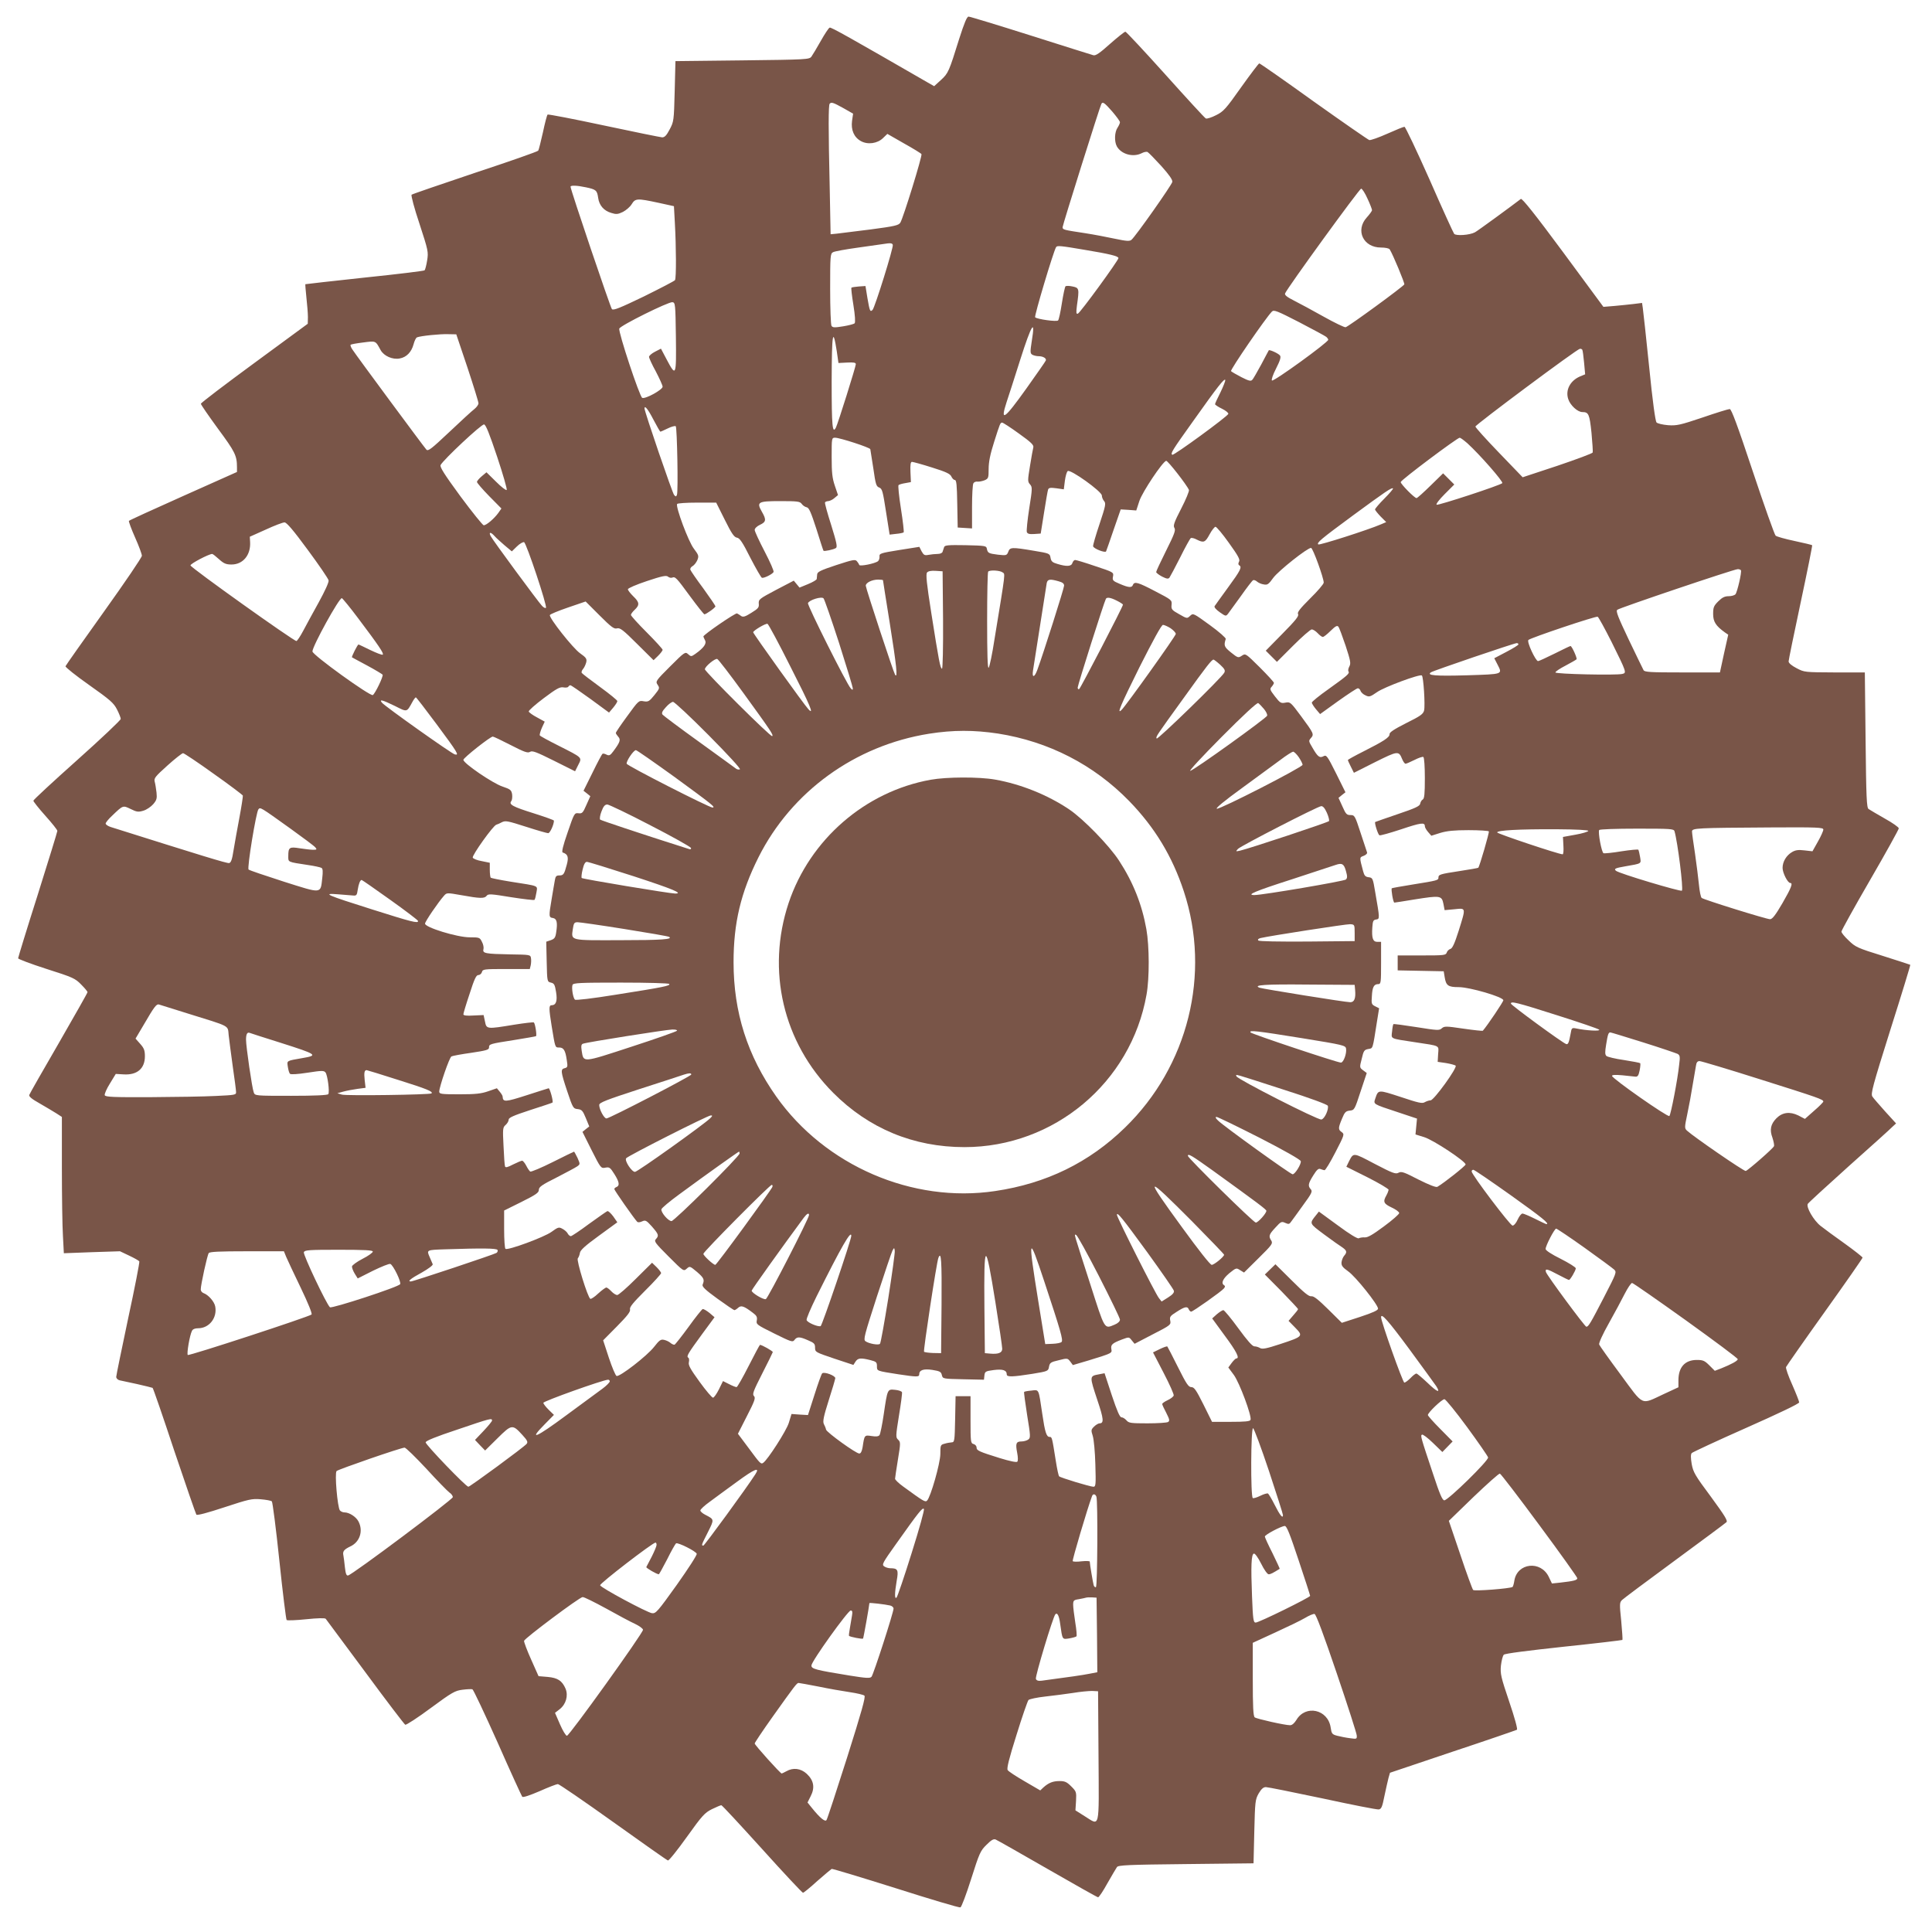
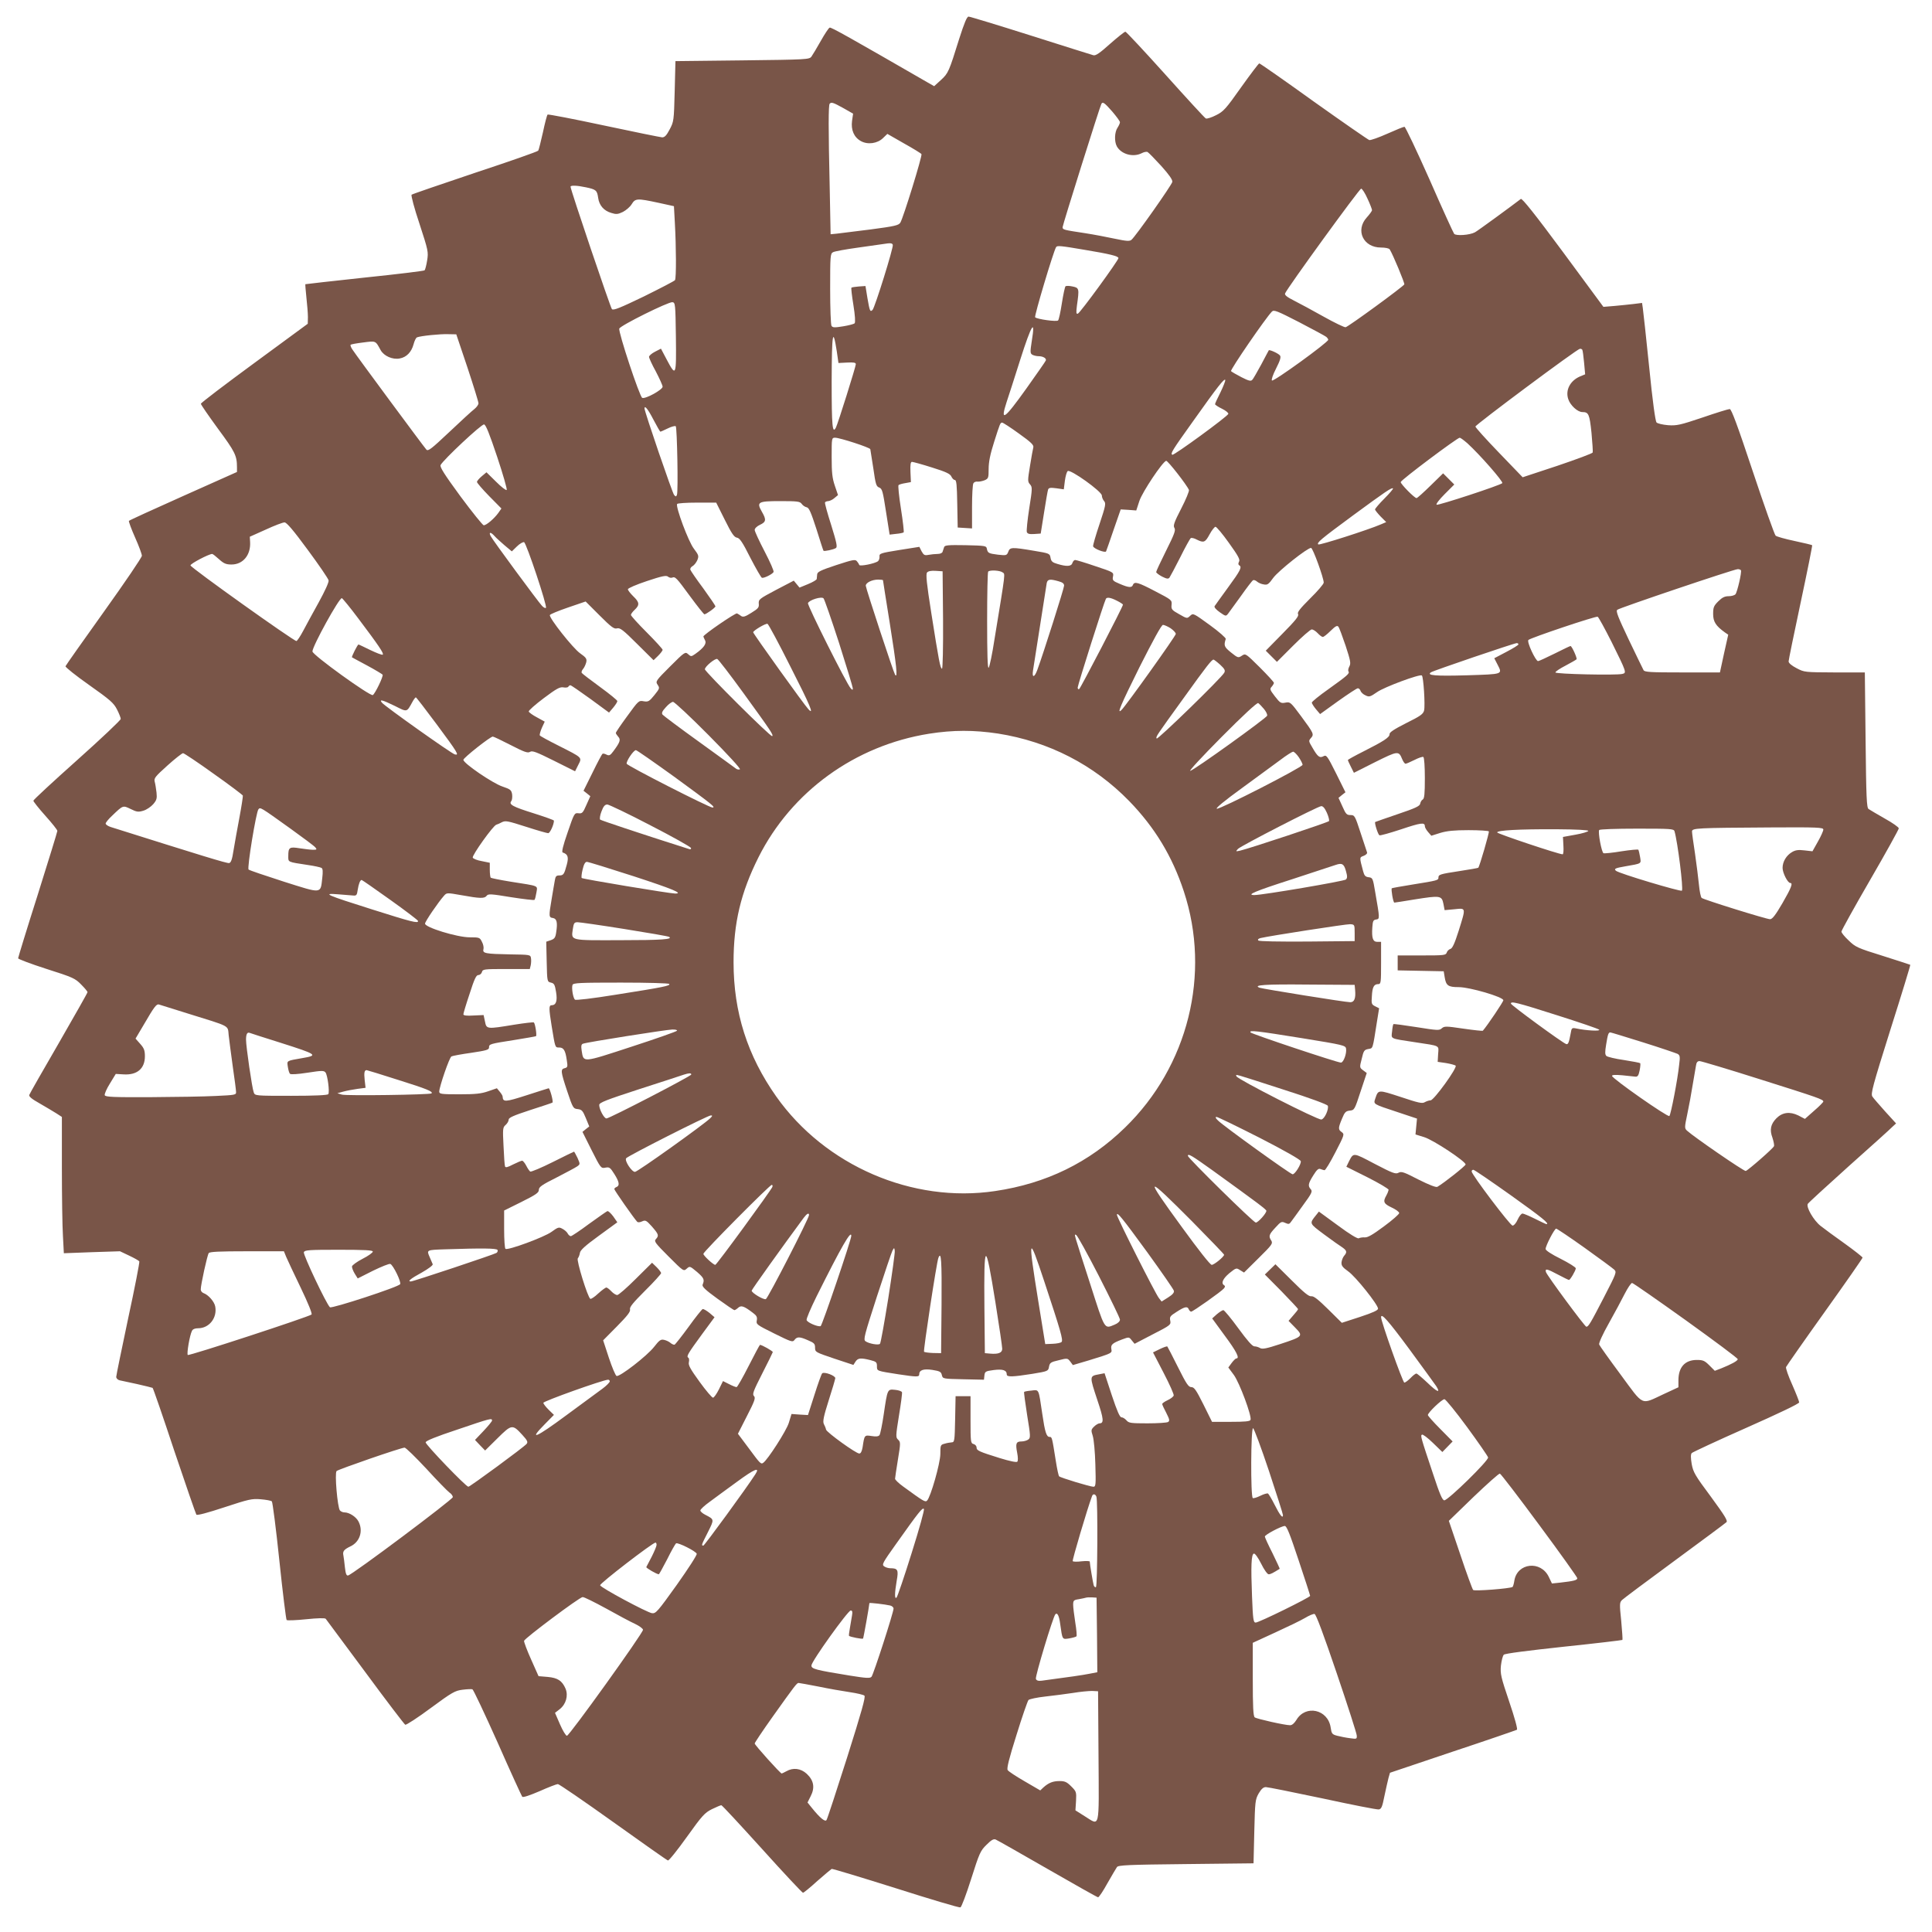
<svg xmlns="http://www.w3.org/2000/svg" version="1.0" width="1280pt" height="1280pt" viewBox="0 0 1280 1280" preserveAspectRatio="xMidYMid meet">
  <g transform="translate(0,1280) scale(0.1,-0.1)" fill="#795548" stroke="none">
    <path d="M6355 12543 c-68 -218 -72 -228 -121 -273 l-45 -41 -42 24 c-520 300 -641 368 -650 364 -7 -2 -33 -42 -59 -88 -26 -46 -54 -93 -62 -104 -14 -19 -29 -20 -458 -25 l-443 -5 -5 -200 c-5 -195 -6 -201 -33 -252 -21 -40 -33 -53 -50 -53 -12 1 -186 36 -387 79 -201 43 -368 75 -372 72 -4 -3 -18 -56 -31 -118 -14 -61 -27 -115 -31 -121 -3 -6 -192 -72 -419 -147 -226 -76 -416 -141 -420 -145 -5 -4 18 -91 52 -192 58 -178 60 -187 51 -243 -5 -32 -13 -62 -17 -66 -5 -4 -183 -26 -397 -48 -214 -23 -391 -43 -393 -44 -1 -2 2 -41 7 -88 5 -46 10 -104 10 -129 l-1 -45 -354 -260 c-195 -143 -354 -264 -354 -270 -1 -5 51 -80 113 -165 113 -153 126 -178 126 -256 l0 -31 -356 -159 c-195 -87 -357 -161 -360 -165 -2 -4 16 -54 41 -110 25 -56 45 -110 45 -121 0 -11 -113 -177 -251 -370 -138 -193 -253 -356 -255 -362 -2 -6 68 -62 156 -124 140 -99 163 -119 185 -162 14 -27 25 -56 25 -63 0 -8 -130 -131 -289 -273 -159 -142 -290 -263 -290 -269 0 -5 35 -50 79 -99 44 -49 80 -94 80 -101 0 -6 -59 -197 -130 -423 -72 -226 -130 -416 -130 -421 0 -5 84 -37 187 -70 176 -56 191 -63 230 -103 24 -24 43 -47 43 -51 0 -5 -86 -156 -190 -337 -105 -181 -193 -335 -196 -344 -4 -10 16 -27 68 -56 40 -23 90 -53 111 -66 l37 -24 0 -338 c0 -185 3 -388 7 -451 l6 -114 186 7 186 6 61 -29 c34 -16 64 -33 67 -38 3 -4 -30 -175 -74 -378 -43 -204 -79 -378 -79 -387 0 -10 10 -20 23 -23 12 -3 64 -14 116 -25 52 -12 98 -23 102 -25 4 -3 69 -191 144 -418 76 -226 142 -416 146 -422 6 -6 74 12 186 49 161 53 182 58 240 53 36 -3 69 -9 74 -14 5 -5 28 -182 50 -394 22 -211 44 -387 48 -392 4 -4 62 -2 129 5 77 8 125 9 130 3 5 -6 123 -165 262 -353 139 -189 259 -346 265 -349 7 -2 83 47 169 111 141 104 161 115 210 121 30 4 60 5 66 3 6 -2 81 -161 167 -353 85 -193 159 -354 163 -359 6 -6 52 10 115 37 58 26 113 47 121 47 8 0 173 -113 366 -251 193 -138 356 -253 363 -255 6 -3 62 67 125 155 103 144 119 161 167 185 29 14 57 26 62 26 5 0 126 -131 270 -290 144 -160 266 -290 271 -290 5 0 48 35 95 78 48 42 91 78 95 80 5 2 196 -56 425 -128 229 -73 421 -130 428 -127 7 2 39 87 71 188 54 170 61 187 101 226 32 32 47 41 61 36 10 -4 165 -92 344 -195 179 -103 330 -188 335 -188 6 0 34 42 62 93 29 50 57 99 63 107 8 13 74 16 457 20 l448 5 5 210 c5 199 6 212 29 253 18 30 31 42 48 42 12 0 181 -34 375 -75 194 -42 361 -75 373 -73 17 3 23 17 37 88 10 47 22 101 27 120 l10 35 416 140 c229 76 420 142 425 145 6 4 -16 83 -51 186 -55 163 -60 184 -55 239 4 33 12 65 19 72 7 8 156 27 397 53 211 22 386 43 389 45 2 3 -2 59 -8 126 -12 114 -11 123 6 139 10 10 167 127 348 260 182 134 336 248 343 255 10 9 -10 42 -103 169 -105 141 -117 162 -127 216 -7 42 -7 64 0 73 6 6 169 82 361 167 214 95 351 160 351 169 0 7 -21 60 -46 117 -26 57 -44 110 -41 117 3 7 118 172 256 365 138 193 251 355 251 360 0 4 -53 46 -117 92 -65 46 -137 99 -161 118 -47 37 -97 125 -85 146 4 7 127 120 273 251 146 130 276 247 288 260 l24 22 -72 79 c-39 44 -78 88 -85 99 -12 18 1 67 120 445 74 233 133 426 131 428 -2 1 -84 28 -182 59 -168 52 -182 59 -226 102 -27 25 -48 51 -48 59 0 7 85 161 190 342 105 181 190 335 190 342 0 7 -42 37 -93 65 -50 29 -99 57 -107 63 -13 8 -16 74 -20 457 l-5 448 -200 0 c-198 1 -201 1 -252 28 -33 17 -53 34 -53 45 0 9 36 185 80 391 44 206 78 376 76 379 -3 2 -55 15 -117 28 -62 13 -118 29 -125 35 -7 6 -75 197 -151 425 -102 307 -142 414 -153 414 -9 0 -90 -25 -180 -56 -149 -50 -171 -55 -229 -51 -35 3 -69 11 -76 18 -8 9 -26 138 -49 369 -20 195 -39 370 -42 389 l-5 34 -56 -7 c-30 -4 -88 -9 -127 -13 l-73 -6 -267 362 c-184 249 -272 359 -280 353 -61 -47 -288 -213 -304 -221 -35 -19 -126 -25 -138 -10 -6 8 -80 170 -164 362 -85 191 -159 347 -165 347 -7 0 -58 -21 -114 -46 -56 -25 -110 -44 -119 -42 -9 3 -175 118 -369 256 -193 139 -355 252 -360 252 -4 0 -58 -71 -120 -158 -101 -143 -117 -161 -166 -185 -29 -15 -60 -25 -68 -22 -8 4 -128 135 -268 291 -140 156 -260 284 -265 284 -6 0 -51 -36 -101 -80 -68 -61 -95 -80 -111 -76 -11 3 -199 62 -416 131 -218 69 -402 125 -411 125 -11 0 -28 -41 -62 -147z m-768 -459 l65 -37 -7 -48 c-8 -60 13 -109 59 -134 45 -25 109 -16 146 20 l29 28 110 -63 c61 -34 113 -66 116 -71 7 -10 -121 -424 -140 -454 -11 -18 -37 -24 -196 -45 -101 -13 -202 -25 -225 -28 l-41 -4 -6 309 c-9 391 -9 548 0 556 11 12 23 8 90 -29z m1782 -23 c28 -33 51 -64 51 -71 0 -6 -7 -22 -16 -36 -20 -29 -22 -91 -5 -123 29 -53 108 -75 165 -46 15 8 34 12 40 7 7 -4 47 -45 90 -92 52 -58 75 -91 73 -105 -4 -21 -244 -362 -271 -384 -12 -10 -32 -9 -108 7 -51 11 -140 28 -198 37 -145 22 -150 23 -150 40 0 14 248 803 257 817 9 16 21 7 72 -51z m-3487 -502 c67 -14 74 -20 81 -70 7 -50 38 -86 88 -100 31 -10 43 -9 76 7 21 11 47 33 58 51 24 39 35 40 175 10 l105 -23 6 -109 c9 -159 10 -368 1 -381 -4 -6 -97 -54 -206 -108 -160 -77 -202 -94 -212 -84 -10 11 -274 791 -274 811 0 10 41 9 102 -4z m5178 -75 c17 -36 30 -71 30 -76 0 -6 -16 -28 -35 -49 -77 -85 -23 -199 94 -199 29 0 53 -5 58 -12 22 -35 100 -223 97 -232 -6 -14 -370 -280 -389 -284 -7 -2 -74 30 -147 71 -73 41 -162 89 -196 106 -45 23 -62 36 -58 47 13 34 492 694 504 694 7 0 26 -30 42 -66z m-3145 -306 c6 -16 -119 -416 -134 -431 -16 -16 -19 -9 -34 78 l-13 80 -44 -3 c-24 -2 -46 -5 -49 -8 -3 -2 3 -54 13 -115 11 -68 14 -115 8 -121 -5 -5 -39 -14 -76 -20 -56 -9 -69 -9 -77 3 -5 8 -9 118 -9 246 0 217 1 233 19 242 10 6 83 19 162 30 79 11 155 22 169 24 49 8 61 7 65 -5z m1270 -33 c169 -28 225 -42 225 -55 0 -15 -254 -364 -269 -368 -11 -4 -12 6 -6 54 16 112 15 117 -29 126 -22 5 -43 5 -47 1 -4 -5 -15 -55 -24 -113 -9 -58 -20 -109 -25 -113 -9 -10 -139 8 -152 21 -7 7 121 436 139 465 7 11 30 9 188 -18z m-2707 -578 c3 -260 1 -266 -61 -149 l-38 72 -39 -20 c-22 -11 -40 -27 -40 -34 0 -8 20 -52 45 -97 24 -46 45 -92 45 -101 0 -20 -114 -83 -135 -74 -17 6 -160 438 -152 459 8 21 325 178 352 175 19 -3 20 -12 23 -231z m4309 1 c7 -6 13 -15 13 -19 0 -17 -363 -280 -373 -270 -5 5 6 38 28 81 27 53 33 75 25 85 -11 14 -69 40 -74 34 -1 -2 -24 -44 -50 -94 -27 -49 -53 -96 -60 -102 -9 -10 -24 -6 -71 18 -33 17 -64 35 -69 40 -8 7 231 355 271 395 13 13 35 4 181 -71 92 -48 172 -91 179 -97z m-1951 -26 c-12 -77 -11 -84 5 -93 10 -5 28 -9 41 -9 28 0 52 -14 47 -28 -2 -6 -60 -89 -129 -186 -147 -206 -175 -225 -131 -90 11 32 52 160 91 283 74 232 101 275 76 123z m-3739 -177 c40 -121 73 -227 73 -237 0 -9 -12 -26 -27 -38 -16 -12 -90 -80 -166 -152 -118 -111 -140 -129 -152 -117 -15 16 -462 620 -490 663 -10 14 -15 29 -12 32 3 3 41 10 83 15 86 11 81 13 116 -51 22 -39 79 -64 126 -55 45 8 78 42 92 94 6 23 16 44 23 46 25 10 154 23 206 21 l54 -1 74 -220z m2447 107 l11 -77 58 3 c43 2 57 0 57 -11 0 -16 -119 -395 -132 -420 -23 -44 -28 8 -28 306 1 322 8 365 34 199z m4939 11 c3 -5 8 -43 12 -86 l7 -77 -34 -14 c-65 -28 -98 -90 -78 -150 13 -41 62 -86 93 -86 42 0 48 -13 61 -137 6 -66 10 -125 8 -131 -2 -6 -107 -45 -234 -88 l-230 -76 -157 163 c-86 89 -156 167 -156 173 0 12 675 515 692 515 6 1 14 -2 16 -6z m-2397 -282 c-20 -39 -36 -74 -36 -79 0 -4 21 -18 46 -30 25 -12 44 -28 42 -34 -6 -18 -361 -277 -371 -271 -14 8 -3 26 140 226 161 227 206 284 211 269 1 -5 -13 -42 -32 -81z m-3757 -181 c23 -44 44 -80 46 -80 3 0 25 10 50 22 24 12 48 18 52 14 9 -9 17 -432 8 -454 -5 -13 -8 -14 -19 -1 -11 11 -196 552 -196 573 0 24 24 -6 59 -74z m2421 -92 c81 -58 100 -76 96 -92 -3 -11 -13 -66 -22 -123 -16 -97 -16 -104 0 -122 16 -18 16 -27 -5 -159 -12 -77 -19 -148 -16 -157 5 -12 17 -15 49 -13 l43 3 22 138 c12 77 24 146 27 154 5 12 16 13 55 8 l49 -7 7 56 c4 30 12 60 19 65 17 14 226 -135 226 -162 0 -11 7 -28 15 -37 13 -15 10 -31 -30 -151 -25 -74 -44 -140 -43 -148 3 -16 81 -46 86 -34 2 4 25 69 50 143 l47 135 51 -3 52 -4 21 64 c21 61 152 257 177 265 10 3 138 -161 151 -193 3 -7 -20 -63 -51 -123 -47 -91 -55 -114 -45 -129 9 -15 0 -40 -55 -150 -36 -72 -66 -136 -66 -142 0 -5 18 -19 39 -30 30 -15 41 -17 49 -7 5 7 37 67 71 134 33 67 65 124 70 128 6 3 24 -1 40 -10 46 -23 56 -19 85 35 15 28 33 50 39 50 7 0 47 -48 89 -107 61 -85 75 -110 67 -124 -6 -11 -6 -20 1 -24 20 -12 9 -34 -73 -146 -46 -63 -86 -119 -90 -125 -4 -7 10 -23 34 -40 40 -28 41 -28 56 -9 8 11 46 64 85 117 38 54 74 101 80 104 5 3 17 -1 26 -9 9 -8 29 -17 45 -19 24 -5 32 1 63 44 35 47 225 198 250 198 12 0 84 -199 84 -230 0 -9 -40 -56 -89 -104 -69 -69 -88 -93 -81 -105 7 -12 -17 -42 -103 -129 l-111 -113 37 -37 37 -37 108 108 c59 59 114 107 123 107 8 0 26 -11 39 -25 13 -14 28 -25 34 -25 6 0 29 18 51 40 33 32 44 38 52 28 6 -7 27 -64 48 -126 32 -98 36 -117 25 -137 -7 -13 -10 -28 -6 -33 9 -14 -6 -27 -133 -118 -61 -43 -110 -83 -110 -89 0 -5 12 -25 27 -43 l28 -33 118 85 c66 47 125 86 132 86 7 0 15 -8 18 -17 3 -10 18 -24 33 -30 24 -12 31 -10 77 22 49 34 281 120 296 110 11 -7 23 -198 15 -232 -6 -24 -24 -37 -119 -84 -79 -40 -111 -61 -110 -73 2 -20 -37 -46 -174 -115 -56 -28 -102 -54 -102 -56 0 -3 9 -24 20 -45 l20 -40 141 71 c151 75 156 76 179 19 7 -17 17 -30 22 -30 5 0 31 11 59 25 27 14 54 23 59 20 6 -4 10 -65 10 -140 0 -104 -3 -136 -14 -142 -8 -4 -15 -17 -17 -28 -3 -16 -33 -30 -149 -69 -80 -27 -147 -51 -149 -52 -6 -6 18 -82 28 -88 5 -3 69 15 142 39 134 45 159 48 159 21 0 -8 10 -25 22 -39 l21 -24 60 19 c44 13 90 18 187 18 71 0 131 -4 134 -8 4 -7 -61 -231 -70 -241 -2 -2 -58 -12 -124 -22 -131 -20 -140 -23 -140 -44 0 -17 -8 -19 -170 -45 -74 -12 -136 -23 -139 -25 -6 -6 9 -95 17 -95 3 0 63 9 134 21 170 27 180 26 191 -29 l8 -42 65 6 c78 8 77 14 28 -143 -27 -85 -42 -117 -55 -120 -10 -3 -21 -14 -24 -24 -6 -18 -18 -19 -166 -19 l-159 0 0 -50 0 -49 152 -3 153 -3 6 -37 c9 -58 23 -68 93 -68 73 0 296 -65 296 -87 0 -10 -104 -165 -136 -202 -2 -2 -60 4 -129 14 -115 17 -126 17 -143 2 -16 -15 -29 -14 -167 8 -82 13 -151 22 -153 20 -3 -2 -7 -24 -9 -48 -6 -52 -18 -46 152 -72 171 -26 157 -19 153 -78 l-3 -52 55 -8 c30 -5 59 -13 64 -17 13 -13 -144 -230 -166 -230 -10 0 -27 -6 -38 -12 -17 -11 -42 -5 -159 34 -151 49 -149 50 -169 -9 -13 -40 -19 -36 150 -92 l126 -42 -5 -52 -5 -53 58 -18 c61 -19 274 -160 274 -181 0 -9 -141 -121 -187 -148 -9 -5 -53 12 -125 48 -97 50 -113 56 -133 45 -19 -10 -38 -3 -157 59 -146 77 -140 76 -172 14 l-16 -33 140 -70 c77 -39 140 -76 140 -83 -1 -6 -7 -23 -15 -37 -24 -42 -18 -55 35 -80 28 -13 50 -29 50 -37 0 -7 -45 -47 -101 -88 -74 -55 -108 -75 -128 -73 -14 1 -32 -2 -39 -6 -8 -4 -60 27 -138 85 l-126 92 -19 -24 c-45 -56 -46 -53 53 -127 51 -38 105 -76 121 -86 30 -21 33 -32 13 -55 -8 -9 -16 -28 -18 -43 -2 -22 5 -33 44 -61 50 -35 197 -220 198 -247 0 -11 -35 -27 -120 -55 l-120 -39 -90 89 c-67 66 -96 89 -112 87 -16 -3 -49 24 -129 104 l-109 108 -35 -34 -35 -34 110 -111 c60 -62 110 -115 110 -118 0 -4 -14 -22 -32 -42 l-31 -36 44 -45 c55 -56 52 -59 -100 -109 -91 -30 -118 -35 -133 -26 -10 6 -26 11 -37 11 -14 0 -47 38 -107 120 -48 66 -93 120 -99 120 -6 0 -25 -12 -43 -27 l-31 -28 84 -115 c78 -105 100 -150 76 -150 -5 0 -19 -14 -31 -30 l-22 -30 37 -50 c37 -51 120 -273 110 -297 -3 -10 -38 -13 -130 -13 l-125 0 -57 115 c-48 96 -61 115 -80 115 -19 0 -33 21 -89 133 -36 72 -68 134 -70 136 -3 3 -25 -5 -50 -17 l-45 -22 71 -137 c39 -75 69 -142 66 -149 -3 -8 -21 -22 -41 -31 -19 -9 -35 -20 -35 -25 0 -5 12 -31 27 -59 21 -42 24 -52 12 -60 -8 -5 -69 -9 -137 -9 -110 0 -124 2 -139 20 -10 11 -24 20 -33 20 -11 0 -29 41 -64 146 l-48 146 -36 -7 c-65 -12 -65 -10 -11 -173 41 -122 44 -152 14 -152 -8 0 -25 -10 -37 -22 -20 -20 -20 -24 -8 -62 7 -23 15 -107 17 -188 4 -135 3 -148 -13 -148 -21 0 -216 59 -227 69 -4 4 -14 50 -22 102 -25 157 -25 159 -41 159 -21 0 -31 31 -49 155 -25 168 -20 158 -72 152 -24 -2 -46 -6 -48 -9 -2 -2 7 -71 20 -153 23 -140 23 -151 8 -162 -9 -7 -30 -13 -45 -13 -36 0 -41 -13 -29 -75 6 -30 6 -54 1 -59 -6 -6 -52 4 -117 24 -138 43 -153 50 -153 70 0 10 -9 20 -20 23 -19 5 -20 14 -20 161 l0 156 -50 0 -49 0 -3 -153 c-3 -144 -4 -152 -23 -153 -11 -1 -32 -4 -47 -9 -27 -7 -28 -10 -28 -69 -1 -62 -64 -284 -88 -308 -12 -12 -23 -5 -159 94 -29 21 -53 44 -53 51 0 7 9 64 19 127 18 109 18 116 1 132 -16 15 -16 23 6 160 13 78 22 148 20 154 -3 7 -23 14 -46 16 -51 5 -50 7 -75 -162 -10 -69 -23 -131 -28 -138 -7 -9 -23 -11 -53 -6 -47 7 -47 7 -59 -74 -5 -28 -12 -42 -22 -42 -22 0 -213 138 -220 158 -2 10 -9 27 -15 38 -8 17 -1 51 32 155 24 74 43 140 44 148 1 17 -74 45 -87 32 -5 -5 -28 -69 -51 -142 l-43 -134 -54 3 -55 4 -18 -59 c-16 -52 -140 -245 -170 -265 -15 -10 -20 -5 -96 98 l-71 95 60 118 c52 101 58 120 46 132 -12 12 -4 33 55 149 38 74 69 138 70 142 0 7 -72 48 -85 48 -2 0 -36 -63 -75 -140 -39 -77 -75 -140 -80 -140 -6 0 -29 9 -50 20 l-40 20 -27 -55 c-15 -30 -33 -55 -39 -55 -7 0 -47 47 -89 105 -61 84 -76 111 -71 130 3 13 2 27 -4 30 -14 9 -2 28 93 158 l81 110 -34 29 c-19 15 -39 27 -45 25 -5 -2 -48 -55 -93 -118 -46 -63 -88 -116 -93 -118 -6 -1 -18 4 -27 12 -9 8 -28 17 -42 20 -22 5 -31 -1 -67 -47 -46 -59 -228 -200 -248 -192 -7 2 -30 57 -51 120 l-38 116 92 93 c69 70 90 97 86 112 -4 15 20 44 101 125 58 57 105 110 105 115 0 6 -14 24 -30 40 l-30 29 -108 -107 c-59 -59 -114 -107 -123 -107 -8 0 -26 11 -39 25 -13 14 -28 25 -33 25 -5 0 -30 -18 -54 -40 -24 -23 -48 -38 -52 -35 -18 11 -93 255 -83 268 6 7 12 23 14 36 2 18 35 48 126 114 l122 89 -27 39 c-16 21 -33 37 -39 35 -7 -3 -61 -41 -122 -85 -60 -45 -115 -81 -120 -81 -6 0 -16 8 -21 18 -5 10 -21 24 -35 31 -23 13 -29 11 -73 -21 -49 -35 -287 -123 -304 -112 -5 3 -9 61 -9 130 l0 124 115 57 c96 48 115 61 115 80 0 19 20 33 118 82 64 33 126 66 137 74 19 14 19 15 1 56 -11 22 -21 41 -23 41 -2 0 -65 -31 -141 -69 -76 -38 -143 -66 -149 -63 -6 4 -18 22 -27 40 -9 17 -21 32 -27 32 -5 0 -32 -11 -60 -25 -36 -19 -50 -22 -53 -13 -3 7 -7 68 -10 135 -6 115 -5 124 14 140 11 10 20 25 20 35 0 13 31 27 141 63 77 25 145 47 149 50 8 5 -17 95 -25 95 -2 0 -67 -21 -145 -46 -143 -46 -158 -47 -160 -9 0 6 -9 20 -19 32 l-19 23 -58 -20 c-46 -16 -84 -20 -191 -20 -120 0 -133 2 -133 18 1 33 67 226 81 233 8 4 67 15 132 24 100 15 117 20 117 35 0 23 3 24 169 50 74 12 138 23 142 25 7 5 -5 82 -14 91 -2 3 -62 -4 -131 -15 -182 -30 -183 -30 -193 22 l-9 42 -67 -3 c-45 -3 -67 0 -67 8 0 6 18 67 41 135 32 100 44 125 58 125 10 0 21 9 24 20 5 19 14 20 161 20 l156 0 6 24 c3 13 4 35 2 47 -3 24 -5 24 -138 26 -165 3 -184 7 -177 34 3 11 -1 33 -10 49 -14 29 -17 30 -81 30 -83 0 -298 66 -296 91 1 15 87 141 126 185 18 20 19 20 116 3 121 -22 152 -23 166 -4 10 14 28 13 161 -9 83 -13 153 -21 156 -18 4 4 9 26 13 49 7 48 23 41 -173 72 -68 11 -126 23 -130 26 -3 4 -6 28 -6 53 l0 46 -54 11 c-30 5 -56 16 -59 23 -5 16 135 212 156 218 10 3 25 10 34 15 27 14 36 12 171 -31 68 -22 131 -40 139 -40 12 0 38 57 38 83 0 4 -60 25 -132 48 -141 44 -168 59 -151 81 6 7 8 27 6 45 -5 29 -11 34 -64 52 -64 21 -259 154 -259 177 0 13 178 154 195 154 5 0 58 -25 118 -56 91 -47 114 -55 129 -45 15 9 42 -1 158 -59 l140 -70 21 42 c26 51 31 46 -133 129 -64 32 -119 62 -122 67 -2 4 4 27 14 50 l19 41 -51 28 c-29 15 -53 33 -55 39 -2 6 43 46 99 88 85 64 108 76 130 72 15 -3 30 -1 33 4 3 6 10 10 14 10 5 0 64 -41 132 -90 l124 -91 28 33 c15 18 27 37 27 43 0 6 -52 48 -115 94 -63 46 -118 88 -121 93 -3 5 1 17 9 26 8 9 17 29 21 44 5 23 0 31 -41 60 -47 33 -206 234 -200 253 2 6 56 28 120 50 l117 40 92 -92 c78 -78 97 -92 116 -86 20 5 41 -11 133 -103 l109 -108 30 29 c16 16 30 34 30 40 0 5 -47 57 -105 115 -58 58 -105 110 -105 116 0 6 11 21 25 34 34 32 32 50 -10 90 -19 19 -35 39 -35 46 0 7 56 31 125 54 101 34 129 39 140 30 8 -7 21 -10 28 -7 21 8 27 2 120 -125 48 -65 90 -118 94 -118 11 0 73 44 73 53 0 4 -36 57 -80 118 -45 60 -83 116 -86 124 -3 7 3 18 14 24 11 6 25 24 32 40 11 28 9 33 -23 76 -36 46 -122 278 -111 296 3 5 62 9 132 9 l127 0 57 -114 c45 -91 62 -115 80 -118 18 -2 37 -29 89 -133 37 -71 71 -131 77 -133 13 -4 68 23 77 38 4 6 -23 67 -59 136 -36 69 -66 134 -66 143 0 10 15 25 35 34 41 19 43 34 13 86 -37 65 -28 71 121 71 116 0 131 -2 143 -19 7 -10 22 -20 33 -22 15 -3 28 -33 64 -144 24 -77 45 -142 47 -144 5 -5 67 8 82 18 11 7 5 36 -31 152 -25 78 -44 146 -41 151 3 4 13 8 22 8 9 1 28 9 40 20 l24 20 -21 62 c-17 50 -21 86 -21 190 0 126 0 128 23 128 31 0 231 -65 233 -76 1 -5 10 -62 20 -127 15 -105 19 -120 39 -127 20 -8 24 -24 45 -160 l24 -152 43 5 c24 2 47 7 50 10 3 3 -5 74 -18 156 -13 83 -20 153 -16 157 4 4 24 10 44 13 l38 7 -3 67 c-2 49 1 67 10 67 7 0 66 -16 132 -37 93 -29 121 -42 129 -60 6 -13 16 -23 23 -23 11 0 14 -35 16 -157 l3 -158 48 -3 47 -3 0 143 c0 79 4 149 9 156 4 8 17 13 27 11 11 -1 31 3 47 9 25 11 27 15 27 75 0 45 10 97 36 178 40 126 41 129 54 129 5 0 55 -32 110 -72z m-3456 -155 c39 -117 67 -215 63 -219 -4 -5 -36 20 -71 55 l-63 62 -31 -26 c-18 -15 -32 -32 -32 -38 0 -6 36 -48 81 -94 l81 -82 -21 -30 c-27 -37 -78 -81 -96 -81 -7 0 -76 86 -154 191 -107 146 -138 195 -132 208 20 37 271 272 288 269 12 -2 35 -60 87 -215z m6428 90 c83 -76 240 -255 231 -264 -15 -15 -425 -149 -435 -143 -6 4 18 35 53 70 l64 64 -37 37 -37 37 -84 -82 c-46 -45 -87 -82 -92 -82 -14 0 -105 93 -105 106 0 13 375 294 391 294 5 0 28 -17 51 -37z m-550 -366 c-34 -34 -62 -67 -62 -72 0 -5 17 -26 37 -47 l37 -37 -35 -15 c-83 -36 -408 -140 -415 -133 -12 11 14 33 231 193 214 157 256 186 264 178 3 -2 -23 -33 -57 -67z m-7133 -340 c74 -100 136 -191 138 -202 3 -12 -25 -72 -65 -145 -38 -69 -85 -154 -103 -189 -19 -36 -39 -66 -45 -68 -13 -4 -698 484 -702 501 -2 11 122 76 144 76 4 0 24 -16 45 -35 32 -29 47 -35 83 -35 76 0 128 63 123 149 l-2 35 105 47 c58 27 114 48 125 48 14 0 57 -50 154 -182z m1237 92 c10 -12 41 -39 67 -62 l48 -40 34 33 c18 18 40 30 47 28 16 -7 155 -424 145 -435 -4 -4 -16 2 -26 13 -25 26 -325 433 -340 462 -15 28 0 29 25 1z m8258 -227 c7 -11 -24 -144 -36 -159 -6 -7 -26 -13 -45 -13 -26 0 -43 -8 -69 -34 -30 -30 -34 -40 -34 -84 0 -51 18 -79 78 -122 l22 -15 -28 -125 -27 -125 -249 0 c-211 0 -250 2 -257 15 -5 8 -48 99 -98 202 -71 150 -87 189 -76 198 15 13 771 268 797 269 9 1 19 -3 22 -7z m-9162 -317 c138 -183 172 -234 164 -242 -4 -4 -40 10 -82 30 -41 20 -76 37 -79 37 -6 0 -47 -81 -43 -85 2 -1 47 -26 100 -54 54 -29 100 -57 103 -61 6 -10 -49 -125 -65 -135 -17 -10 -400 266 -400 289 0 35 178 358 195 353 5 -2 54 -61 107 -132z m8305 -158 c100 -202 101 -205 71 -212 -40 -10 -443 -1 -443 10 0 6 30 26 67 45 36 19 69 38 73 42 6 6 -31 88 -40 88 -3 0 -50 -22 -105 -50 -55 -27 -104 -50 -110 -50 -16 0 -76 128 -64 140 14 14 445 159 459 154 6 -3 47 -78 92 -167z m-617 -16 c0 -5 -36 -27 -80 -50 l-80 -42 20 -39 c35 -69 44 -66 -200 -74 -211 -6 -272 -1 -239 20 16 11 548 192 567 193 6 1 12 -3 12 -8z m-7169 -527 c144 -194 153 -210 122 -202 -23 6 -461 317 -482 342 -21 25 1 20 85 -21 83 -42 78 -43 116 26 9 17 20 31 23 31 3 0 64 -79 136 -176z m-1476 -330 c105 -74 192 -140 194 -145 1 -6 -9 -72 -23 -147 -14 -75 -32 -173 -39 -217 -9 -60 -17 -81 -29 -83 -14 -3 -179 48 -785 239 -18 6 -33 16 -33 23 0 6 19 30 43 52 73 70 71 69 123 44 40 -20 51 -21 84 -11 21 6 50 26 65 43 23 27 26 38 22 77 -3 25 -8 58 -12 72 -6 23 3 34 84 107 50 45 97 82 104 82 6 0 98 -61 202 -136z m511 -365 c82 -59 156 -114 163 -123 12 -14 10 -16 -15 -16 -16 0 -56 5 -89 10 -68 11 -75 6 -75 -52 0 -41 -7 -38 131 -59 42 -6 82 -15 89 -19 9 -5 10 -25 5 -68 -12 -105 1 -104 -255 -23 -124 40 -228 75 -233 80 -11 11 50 381 65 399 13 15 9 18 214 -129z m10154 -5 c0 -9 -16 -45 -36 -80 l-36 -64 -53 6 c-41 5 -60 2 -82 -11 -38 -22 -63 -64 -63 -105 0 -33 34 -100 51 -100 19 0 7 -32 -52 -134 -46 -79 -67 -106 -82 -106 -24 0 -438 129 -453 141 -6 5 -14 44 -18 87 -4 42 -16 135 -26 206 -11 71 -20 137 -20 147 0 23 29 24 518 27 316 2 352 0 352 -14z m-1557 -9 c-1 -5 -39 -17 -85 -25 l-83 -15 3 -58 c2 -31 0 -57 -5 -57 -26 0 -435 137 -434 145 1 14 141 22 391 21 138 -1 214 -5 213 -11z m571 -2 c21 -72 60 -383 49 -394 -8 -8 -420 115 -437 132 -15 13 -4 18 60 29 114 20 107 16 100 62 -4 23 -9 44 -11 48 -2 4 -53 -1 -112 -10 -59 -10 -113 -15 -119 -13 -13 5 -38 139 -29 154 4 5 109 9 250 9 223 0 244 -1 249 -17z m-8508 -455 c101 -72 184 -135 184 -140 0 -17 -43 -6 -302 76 -307 97 -338 110 -228 101 41 -3 86 -7 100 -8 22 -2 25 3 30 38 6 39 16 65 26 65 3 0 88 -59 190 -132z m7729 -764 c148 -47 275 -90 280 -96 10 -11 -85 -6 -151 8 -30 6 -32 4 -38 -33 -11 -61 -17 -75 -30 -70 -27 10 -366 258 -366 268 0 17 35 9 305 -77z m-9070 11 c286 -89 263 -76 270 -143 3 -31 16 -124 27 -207 12 -82 22 -159 22 -170 1 -19 -7 -20 -134 -26 -74 -4 -269 -7 -433 -8 -245 -1 -299 1 -303 13 -3 7 12 42 34 77 l39 64 51 -3 c90 -6 142 38 142 120 0 39 -6 54 -31 82 l-31 35 58 98 c65 112 81 133 97 128 7 -2 93 -29 192 -60z m615 -194 c242 -77 250 -83 144 -101 -109 -19 -103 -16 -97 -58 3 -20 9 -41 14 -46 5 -6 51 -3 116 7 97 15 109 15 120 1 13 -18 28 -128 18 -143 -4 -7 -89 -11 -246 -11 -239 0 -240 0 -248 23 -11 28 -51 303 -51 349 0 37 8 51 24 45 6 -3 99 -32 206 -66z m9026 3 c115 -36 217 -71 228 -76 16 -9 18 -18 11 -71 -10 -98 -55 -331 -65 -341 -10 -10 -380 249 -380 266 0 7 23 8 68 4 37 -4 76 -8 86 -9 16 -2 22 7 29 41 5 24 6 46 4 48 -3 3 -51 12 -108 21 -57 8 -110 21 -116 27 -10 9 -10 26 -2 75 11 68 15 81 28 81 4 0 102 -30 217 -66z m776 -245 c384 -121 418 -133 418 -147 0 -4 -27 -32 -61 -61 l-61 -54 -44 23 c-56 27 -105 21 -145 -19 -38 -39 -46 -76 -26 -129 8 -25 13 -50 10 -56 -7 -16 -172 -160 -187 -164 -12 -3 -347 228 -389 267 -17 16 -17 21 2 111 11 52 27 138 35 190 9 52 19 110 22 128 3 23 10 32 24 32 10 0 191 -54 402 -121z m-9023 -4 c188 -59 232 -77 220 -89 -9 -9 -565 -17 -594 -8 l-30 9 40 11 c22 6 64 14 94 18 l53 7 -6 52 c-5 48 -2 65 13 65 3 0 98 -29 210 -65z m7372 -765 c206 -147 259 -190 234 -190 -3 0 -37 16 -75 35 -38 19 -76 35 -83 35 -8 0 -22 -18 -32 -40 -10 -23 -25 -40 -34 -40 -16 1 -271 338 -271 359 0 6 5 11 11 11 7 0 119 -77 250 -170z m486 -346 c98 -70 186 -135 197 -145 18 -17 16 -22 -68 -185 -88 -170 -102 -194 -116 -194 -10 0 -262 341 -268 363 -6 24 6 22 81 -18 36 -19 68 -35 72 -35 8 0 45 63 45 77 0 7 -45 35 -100 63 -61 30 -100 56 -100 65 0 22 59 135 70 135 5 0 90 -57 187 -126z m-7201 -15 c3 -6 1 -15 -7 -20 -18 -11 -551 -189 -567 -189 -25 0 -1 19 74 60 42 24 73 47 71 54 -3 6 -12 28 -21 49 -20 46 -21 46 104 50 245 8 339 7 346 -4z m-826 -11 c0 -7 -30 -29 -68 -48 -37 -19 -68 -42 -70 -50 -1 -8 7 -30 18 -48 l20 -32 101 51 c56 27 107 48 115 45 19 -7 74 -120 65 -134 -11 -19 -453 -163 -465 -153 -23 20 -179 349 -173 365 6 14 32 16 232 16 173 0 225 -3 225 -12z m-574 -35 c9 -21 52 -113 97 -206 48 -100 77 -171 71 -176 -17 -15 -813 -276 -820 -268 -8 8 13 132 28 160 5 11 20 17 41 17 73 0 127 69 113 144 -6 33 -46 78 -78 89 -10 4 -18 14 -18 24 0 31 43 227 53 241 7 9 70 12 254 12 l244 0 15 -37z m9274 -421 c189 -136 344 -251 343 -257 0 -11 -43 -34 -110 -61 l-42 -16 -36 36 c-31 31 -42 36 -83 36 -79 0 -122 -48 -122 -135 l0 -46 -97 -45 c-155 -72 -129 -84 -286 129 -75 101 -139 191 -142 199 -4 9 24 70 63 139 38 68 86 157 106 197 20 39 42 72 49 72 6 0 167 -112 357 -248z m-1834 -189 c88 -120 169 -231 179 -246 32 -50 7 -41 -58 22 -35 33 -68 61 -73 61 -6 0 -23 -13 -39 -30 -16 -16 -34 -30 -41 -30 -10 0 -154 404 -154 433 0 31 47 -22 186 -210z m-5296 -215 c-1 -7 -22 -29 -48 -48 -26 -19 -135 -99 -242 -178 -201 -149 -252 -170 -141 -58 l61 62 -35 34 c-19 19 -35 39 -35 46 0 11 392 151 428 153 6 1 12 -5 12 -11z m5680 -303 c74 -101 137 -192 139 -201 4 -21 -265 -284 -290 -284 -13 0 -31 42 -74 173 -83 248 -85 256 -74 262 5 4 38 -21 72 -54 l63 -61 34 35 34 35 -82 83 c-45 45 -82 87 -82 92 0 16 93 105 110 105 8 -1 76 -84 150 -185z m-6460 44 c0 -6 -26 -37 -57 -70 l-56 -59 33 -35 34 -35 82 81 c94 93 99 94 164 23 34 -37 39 -48 29 -60 -18 -22 -375 -284 -386 -284 -16 0 -283 278 -283 294 0 10 69 38 208 84 220 75 232 78 232 61z m5147 -334 c51 -154 93 -286 93 -293 0 -26 -21 0 -55 68 -19 38 -39 71 -44 75 -6 3 -29 -4 -51 -15 -22 -11 -45 -18 -50 -15 -15 9 -13 468 2 463 6 -2 54 -130 105 -283z m-5582 14 c71 -78 140 -148 152 -157 13 -8 23 -22 23 -31 -1 -16 -664 -513 -694 -519 -11 -2 -16 11 -21 55 -3 32 -8 67 -10 78 -6 27 4 39 45 59 64 29 88 103 55 166 -16 31 -61 60 -93 60 -11 0 -24 6 -30 13 -16 20 -36 247 -22 261 11 11 424 154 450 155 8 1 73 -63 145 -140z m2179 -37 c-59 -92 -337 -472 -344 -472 -15 0 -13 4 30 89 43 86 43 84 -17 115 -18 9 -33 22 -33 29 0 7 28 33 63 58 34 25 115 85 180 132 117 86 155 101 121 49z m5195 -337 c138 -186 251 -345 251 -351 0 -13 -23 -19 -111 -29 l-57 -6 -21 44 c-53 110 -209 93 -228 -25 -3 -21 -9 -40 -12 -42 -18 -11 -252 -29 -261 -20 -5 5 -44 111 -85 234 l-76 224 163 158 c90 86 168 156 175 155 6 -1 124 -155 262 -342z m-2935 189 c10 -26 7 -592 -3 -599 -5 -3 -12 3 -15 12 -5 18 -26 141 -26 157 0 4 -24 5 -54 2 -30 -4 -56 -3 -59 1 -4 7 96 345 128 431 6 17 22 15 29 -4z m-1224 -373 c-49 -157 -94 -289 -100 -295 -14 -14 -13 29 1 112 13 71 7 82 -42 82 -14 0 -33 6 -42 13 -16 11 -8 25 79 147 152 214 175 243 185 233 5 -5 -30 -130 -81 -292z m2564 -49 c42 -125 76 -231 76 -235 0 -10 -339 -177 -361 -177 -15 0 -18 20 -24 173 -8 202 -5 279 12 284 7 3 28 -26 48 -66 20 -41 42 -71 50 -71 13 0 28 8 73 36 2 1 -20 47 -47 103 -28 55 -51 105 -51 111 0 12 108 69 132 70 13 0 33 -51 92 -228z m-4254 103 c0 -9 -15 -44 -32 -78 -18 -34 -34 -65 -36 -69 -3 -6 69 -48 83 -48 2 0 27 45 55 99 27 55 54 102 59 106 13 7 130 -51 137 -69 3 -8 -57 -100 -132 -206 -126 -176 -139 -191 -164 -188 -34 5 -338 168 -344 185 -5 11 347 282 367 283 4 0 7 -7 7 -15z m-334 -422 c77 -43 163 -89 192 -102 29 -14 52 -31 52 -39 0 -22 -488 -702 -504 -702 -7 0 -28 34 -46 76 l-33 76 31 24 c42 33 58 90 39 136 -23 53 -52 72 -119 78 l-60 5 -49 110 c-27 60 -48 116 -47 124 4 17 367 289 388 290 9 1 79 -34 156 -76z m3252 -175 l2 -247 -52 -10 c-45 -9 -135 -22 -316 -46 -23 -3 -35 1 -39 12 -6 15 113 410 129 428 13 14 25 -10 32 -64 15 -106 13 -103 59 -96 23 4 45 10 49 14 3 3 0 44 -8 91 -7 47 -14 99 -14 117 0 29 3 33 38 38 20 4 42 8 47 10 6 2 24 3 40 2 l30 -2 3 -247z m-1370 195 c12 -3 22 -12 22 -20 0 -26 -133 -437 -146 -452 -10 -11 -33 -10 -145 8 -227 37 -254 44 -253 67 0 27 242 364 260 364 11 0 13 -8 9 -32 -3 -18 -9 -55 -14 -83 -5 -27 -8 -52 -6 -53 7 -7 88 -23 93 -18 3 4 40 210 42 235 0 4 104 -8 138 -16z m2958 -448 c73 -215 133 -401 133 -414 1 -23 -1 -23 -45 -17 -26 3 -64 11 -84 16 -35 9 -38 14 -44 55 -18 120 -166 153 -227 50 -14 -22 -28 -35 -42 -35 -35 0 -221 42 -234 52 -10 8 -13 71 -13 252 l0 242 148 68 c81 37 170 80 197 96 28 17 57 29 64 27 10 -1 60 -136 147 -392z m-3433 -89 c67 -14 160 -30 207 -37 47 -7 90 -17 97 -23 9 -8 -19 -107 -115 -411 -70 -220 -131 -406 -136 -413 -9 -15 -44 14 -97 80 l-29 36 21 42 c29 56 21 104 -26 148 -39 36 -90 43 -135 17 -14 -8 -28 -14 -31 -15 -9 0 -179 189 -179 199 0 5 52 83 116 173 151 212 163 228 175 228 5 0 65 -11 132 -24z m1855 -463 c3 -496 11 -459 -93 -395 l-60 38 4 62 c3 60 2 63 -32 97 -29 29 -42 35 -77 35 -44 0 -72 -11 -107 -42 l-21 -20 -103 60 c-57 33 -108 66 -113 75 -7 11 9 76 59 234 37 120 73 223 79 230 6 6 56 17 111 23 55 6 138 17 185 24 47 8 103 13 125 13 l40 -2 3 -432z" />
-     <path d="M6255 9175 c-3 -8 -7 -22 -10 -30 -2 -9 -16 -15 -33 -15 -16 0 -43 -3 -60 -6 -26 -5 -32 -2 -46 23 l-15 30 -133 -21 c-124 -20 -133 -23 -131 -43 1 -11 -3 -25 -10 -31 -20 -16 -121 -36 -124 -25 -2 6 -9 17 -16 25 -11 13 -27 10 -137 -26 -103 -34 -125 -45 -126 -61 -1 -11 -2 -25 -3 -31 -1 -6 -26 -21 -58 -34 l-56 -23 -19 23 -19 23 -117 -61 c-111 -59 -117 -63 -115 -91 3 -26 -4 -33 -49 -61 -41 -26 -55 -30 -68 -21 -8 6 -20 14 -27 17 -10 5 -223 -141 -223 -153 0 -2 5 -13 11 -25 12 -22 -8 -50 -64 -90 -27 -19 -29 -19 -48 -2 -19 17 -22 16 -119 -81 -96 -96 -98 -99 -83 -122 15 -22 13 -25 -22 -69 -34 -42 -41 -45 -71 -40 -32 6 -34 4 -108 -98 -42 -57 -76 -107 -76 -112 0 -4 7 -15 16 -25 18 -19 12 -37 -33 -97 -20 -27 -27 -30 -44 -22 -11 6 -23 9 -27 6 -4 -2 -34 -58 -66 -124 l-60 -121 23 -18 22 -18 -26 -58 c-23 -53 -28 -58 -53 -55 -26 3 -28 0 -71 -126 -31 -89 -41 -131 -33 -134 34 -11 41 -30 27 -81 -17 -64 -22 -71 -50 -71 -19 0 -25 -6 -29 -32 -3 -18 -13 -73 -21 -123 -20 -118 -19 -123 8 -127 26 -4 32 -30 22 -94 -5 -36 -11 -44 -36 -53 l-30 -10 3 -133 c3 -132 3 -132 28 -138 22 -5 26 -14 34 -62 10 -60 0 -88 -30 -88 -18 0 -18 -21 1 -139 24 -145 22 -141 50 -141 29 0 41 -19 50 -83 7 -44 6 -49 -14 -54 -28 -7 -27 -21 17 -153 37 -111 40 -115 69 -118 27 -3 34 -10 54 -59 l23 -56 -23 -18 -22 -18 61 -122 c60 -119 62 -121 91 -115 26 5 32 1 59 -42 33 -52 37 -77 15 -86 -8 -3 -15 -9 -15 -14 0 -8 128 -191 151 -216 5 -6 18 -5 33 2 23 10 28 7 66 -35 44 -51 47 -59 25 -83 -13 -14 -4 -26 85 -115 98 -98 99 -99 120 -80 20 18 21 17 68 -22 46 -40 51 -51 37 -84 -5 -13 18 -35 98 -93 58 -42 108 -76 113 -76 4 0 15 7 25 16 19 17 37 12 96 -33 26 -19 31 -29 27 -51 -5 -26 -1 -29 116 -87 113 -56 122 -59 134 -42 17 22 34 22 90 -3 40 -17 46 -23 46 -49 0 -29 3 -30 127 -72 l127 -42 14 22 c16 24 34 26 98 10 39 -10 44 -14 44 -40 0 -33 -4 -31 142 -54 120 -18 138 -19 138 -1 0 29 28 39 87 30 49 -8 58 -12 63 -34 6 -25 6 -25 142 -28 l137 -3 3 28 c3 26 7 29 61 36 61 8 87 -1 87 -29 0 -18 37 -17 170 4 103 17 105 18 110 47 5 26 11 31 64 43 58 15 59 14 77 -9 l17 -23 105 31 c156 48 155 48 150 75 -5 29 6 39 69 63 48 18 48 18 66 -5 l19 -23 121 63 c117 60 121 63 115 91 -5 25 0 31 43 58 54 35 72 38 80 16 4 -8 10 -15 16 -15 11 0 201 134 217 154 8 10 9 16 1 21 -22 13 -8 44 35 80 45 36 46 36 71 20 l26 -16 96 95 c88 87 96 97 85 116 -20 30 -16 41 27 87 36 40 41 42 65 31 22 -10 28 -9 39 8 8 10 43 59 79 109 58 79 64 92 51 106 -20 22 -17 38 17 92 23 37 34 47 47 42 9 -4 22 -7 27 -8 6 -1 38 52 72 118 60 116 61 120 43 134 -25 17 -25 27 1 89 18 44 25 51 52 54 30 3 32 6 71 126 l41 123 -24 18 c-24 18 -24 19 -9 77 12 53 17 59 43 64 32 6 28 -8 58 183 l14 87 -26 13 c-24 12 -26 17 -22 67 3 61 14 80 42 80 18 0 19 10 19 140 l0 140 -25 0 c-29 0 -38 24 -33 96 3 42 6 49 25 52 25 4 25 4 -6 182 -15 91 -17 95 -43 98 -22 3 -29 10 -37 40 -25 94 -25 91 4 102 15 6 25 16 22 23 -2 6 -22 65 -43 130 -37 113 -39 117 -67 117 -25 0 -31 7 -53 57 l-26 57 23 19 23 18 -62 125 c-58 116 -64 124 -83 114 -26 -14 -39 -4 -74 57 -25 42 -26 45 -10 63 22 25 20 30 -65 145 -69 93 -72 96 -103 90 -30 -6 -36 -3 -70 41 -33 43 -36 49 -22 64 8 9 15 21 15 26 0 5 -42 51 -94 103 -93 92 -94 93 -118 77 -24 -16 -27 -15 -72 21 -46 37 -49 46 -35 90 2 6 -45 48 -106 92 -109 79 -110 80 -130 61 -20 -19 -21 -19 -73 11 -49 27 -53 33 -50 62 3 31 1 33 -107 89 -116 61 -139 67 -149 43 -7 -20 -28 -19 -88 7 -46 19 -49 24 -44 49 5 27 4 28 -117 68 -67 23 -127 41 -134 41 -6 0 -15 -9 -18 -20 -7 -23 -38 -25 -100 -6 -32 9 -41 17 -45 41 -5 28 -7 29 -110 46 -148 25 -159 24 -170 -7 -10 -24 -12 -25 -68 -19 -63 8 -68 11 -74 40 -3 19 -12 20 -141 23 -116 2 -138 0 -142 -13z m-7 -482 c1 -183 -2 -323 -7 -323 -11 0 -21 51 -71 369 -31 196 -37 257 -28 268 7 9 27 13 57 11 l46 -3 3 -322z m394 315 c18 -14 23 21 -53 -442 -15 -99 -33 -184 -39 -190 -7 -7 -10 92 -10 310 0 177 3 324 7 327 11 12 78 8 95 -5z m-792 -52 c0 -2 20 -131 45 -285 45 -282 54 -370 35 -341 -11 17 -192 567 -194 589 -1 20 41 41 82 41 17 0 32 -2 32 -4z m1163 -7 c26 -7 37 -15 37 -29 0 -17 -138 -451 -177 -557 -19 -53 -37 -56 -29 -5 45 289 88 562 91 580 6 25 22 27 78 11z m-1454 -409 c50 -157 91 -292 91 -300 0 -13 -2 -13 -14 0 -26 27 -288 550 -283 564 8 21 89 46 103 32 6 -6 52 -139 103 -296z m1841 280 c22 -11 40 -23 40 -26 0 -13 -281 -554 -290 -559 -6 -4 -10 1 -10 10 0 16 176 570 187 588 7 12 32 8 73 -13z m-2162 -439 c130 -255 158 -323 118 -280 -25 25 -366 501 -366 510 0 11 82 60 95 56 6 -2 75 -130 153 -286z m2517 257 c19 -13 35 -30 35 -38 0 -13 -327 -471 -359 -503 -35 -35 -7 30 118 282 92 182 146 281 156 281 8 0 31 -10 50 -22z m-2830 -429 c185 -255 200 -278 191 -286 -8 -9 -446 427 -446 443 0 18 68 74 82 68 7 -2 85 -104 173 -225z m3159 187 c30 -28 35 -38 27 -53 -19 -35 -444 -448 -448 -436 -5 14 -9 8 186 278 145 202 179 245 191 245 3 0 23 -15 44 -34z m-3389 -467 c128 -129 215 -224 207 -226 -7 -3 -18 -1 -25 4 -7 5 -116 85 -244 177 -128 92 -237 174 -243 181 -8 10 -4 22 21 49 17 20 39 36 48 36 9 0 116 -100 236 -221z m3679 174 c14 -17 24 -37 21 -45 -8 -18 -482 -359 -509 -365 -12 -3 78 94 208 225 142 143 234 228 242 224 6 -4 23 -21 38 -39z m-1762 -163 c336 -53 634 -206 869 -447 170 -175 286 -367 362 -598 181 -548 29 -1159 -390 -1566 -237 -231 -521 -370 -860 -420 -548 -82 -1126 168 -1450 626 -191 271 -283 558 -283 890 0 261 48 461 165 695 219 436 640 741 1131 819 159 25 296 25 456 1z m-2148 -284 c256 -187 280 -206 256 -206 -22 0 -564 276 -568 290 -5 15 45 90 61 90 6 0 119 -79 251 -174z m4141 127 c14 -21 25 -43 25 -50 0 -16 -545 -295 -568 -291 -11 2 48 51 168 138 101 74 216 158 255 187 38 29 75 52 82 53 7 0 24 -17 38 -37z m-4296 -451 c146 -75 267 -143 269 -150 2 -6 -2 -10 -10 -8 -306 97 -585 190 -592 196 -4 5 -1 29 9 54 13 35 23 46 39 46 11 -1 140 -62 285 -138z m4482 83 c11 -25 17 -49 14 -55 -5 -8 -522 -180 -590 -196 -29 -6 -29 -6 -13 12 21 21 525 280 551 283 12 1 24 -13 38 -44z m-4594 -420 c260 -85 333 -115 276 -115 -34 0 -613 96 -619 103 -3 3 -1 29 6 56 8 35 17 51 28 51 9 0 148 -43 309 -95z m4720 35 c10 -35 10 -47 0 -57 -11 -11 -552 -103 -606 -103 -57 0 1 25 247 104 147 48 278 91 292 96 41 14 54 7 67 -40z m-4780 -385 c157 -25 290 -48 296 -52 27 -16 -48 -22 -324 -22 -336 -1 -325 -4 -314 73 6 41 10 46 32 46 14 0 154 -20 310 -45z m4838 -25 l0 -55 -314 -3 c-191 -1 -318 1 -324 7 -6 6 -1 12 14 16 63 15 568 93 594 92 29 -2 30 -3 30 -57z m-4541 -339 c8 -12 -37 -21 -353 -71 -161 -26 -267 -38 -272 -33 -13 13 -23 78 -16 98 6 13 47 15 321 15 180 0 317 -4 320 -9z m4544 -40 c5 -55 -5 -81 -32 -81 -32 0 -578 88 -601 96 -47 18 35 24 320 21 l310 -2 3 -34z m-4493 -270 c-3 -5 -139 -53 -302 -106 -327 -107 -316 -106 -329 -28 -5 33 -3 44 8 48 24 10 551 93 591 94 21 1 36 -3 32 -8z m4140 -49 c277 -45 290 -48 293 -70 5 -32 -17 -92 -34 -92 -24 0 -593 190 -599 200 -10 16 36 11 340 -38z m-4045 -241 c0 -10 -542 -291 -562 -291 -16 0 -48 60 -48 89 0 16 44 33 268 106 147 47 278 90 292 95 34 11 50 12 50 1z m3933 -103 c166 -53 280 -95 284 -104 8 -23 -22 -89 -43 -91 -24 -4 -556 267 -562 286 -5 16 -32 23 321 -91z m-3808 -187 c-43 -42 -481 -355 -498 -355 -21 -1 -70 73 -59 90 10 15 541 284 561 284 13 0 12 -3 -4 -19z m3640 -129 c162 -83 271 -145 273 -155 4 -19 -38 -87 -54 -87 -14 0 -457 319 -494 356 -17 16 -20 24 -10 24 8 0 137 -63 285 -138z m-3445 -104 c0 -19 -432 -448 -451 -448 -22 0 -71 58 -67 78 2 9 55 53 118 99 186 137 392 283 396 283 2 0 4 -5 4 -12z m3132 -111 c299 -216 358 -260 358 -269 0 -17 -55 -78 -70 -78 -15 0 -450 428 -450 442 0 18 25 3 162 -95z m-2915 -111 c-10 -24 -369 -516 -378 -516 -13 0 -79 61 -79 73 0 14 440 457 453 457 5 0 7 -6 4 -14z m2781 -228 c116 -118 212 -217 212 -221 0 -13 -66 -67 -82 -67 -10 0 -85 95 -197 249 -255 350 -247 354 67 39z m-2538 42 c0 -22 -272 -551 -286 -557 -15 -6 -94 41 -94 56 0 7 206 295 345 483 21 28 35 35 35 18z m2242 -248 c94 -130 173 -244 175 -253 4 -12 -8 -26 -38 -45 l-43 -27 -18 23 c-23 28 -278 534 -278 551 0 23 32 -16 202 -249z m-1962 110 c0 -26 -193 -594 -203 -598 -18 -6 -87 23 -93 40 -3 8 27 78 66 157 165 331 230 443 230 401z m1641 -267 c76 -149 139 -278 139 -288 0 -11 -13 -24 -35 -33 -70 -29 -63 -40 -162 269 -115 357 -108 330 -93 325 7 -2 75 -125 151 -273z m-1396 -147 c-26 -161 -50 -297 -55 -301 -9 -11 -74 1 -96 17 -15 11 -8 37 76 297 51 156 97 293 103 304 11 20 12 20 15 -2 2 -12 -18 -154 -43 -315z m1034 111 c108 -326 126 -388 114 -400 -6 -6 -32 -11 -59 -12 l-49 -2 -47 290 c-69 427 -64 442 41 124z m-681 -151 l-3 -323 -53 1 c-29 1 -56 5 -60 8 -6 6 83 592 95 622 19 49 23 -17 21 -308z m357 13 c25 -156 45 -293 45 -307 0 -27 -26 -37 -81 -32 l-34 3 -3 300 c-4 449 6 454 73 36z" />
-     <path d="M6166 7634 c-434 -78 -800 -396 -941 -816 -149 -447 -37 -925 295 -1258 236 -237 533 -360 870 -360 593 0 1103 427 1206 1010 20 111 19 321 -1 434 -29 163 -87 310 -181 454 -65 100 -237 277 -331 340 -143 96 -320 167 -490 197 -107 19 -321 18 -427 -1z" />
+     <path d="M6255 9175 c-3 -8 -7 -22 -10 -30 -2 -9 -16 -15 -33 -15 -16 0 -43 -3 -60 -6 -26 -5 -32 -2 -46 23 l-15 30 -133 -21 c-124 -20 -133 -23 -131 -43 1 -11 -3 -25 -10 -31 -20 -16 -121 -36 -124 -25 -2 6 -9 17 -16 25 -11 13 -27 10 -137 -26 -103 -34 -125 -45 -126 -61 -1 -11 -2 -25 -3 -31 -1 -6 -26 -21 -58 -34 l-56 -23 -19 23 -19 23 -117 -61 c-111 -59 -117 -63 -115 -91 3 -26 -4 -33 -49 -61 -41 -26 -55 -30 -68 -21 -8 6 -20 14 -27 17 -10 5 -223 -141 -223 -153 0 -2 5 -13 11 -25 12 -22 -8 -50 -64 -90 -27 -19 -29 -19 -48 -2 -19 17 -22 16 -119 -81 -96 -96 -98 -99 -83 -122 15 -22 13 -25 -22 -69 -34 -42 -41 -45 -71 -40 -32 6 -34 4 -108 -98 -42 -57 -76 -107 -76 -112 0 -4 7 -15 16 -25 18 -19 12 -37 -33 -97 -20 -27 -27 -30 -44 -22 -11 6 -23 9 -27 6 -4 -2 -34 -58 -66 -124 l-60 -121 23 -18 22 -18 -26 -58 c-23 -53 -28 -58 -53 -55 -26 3 -28 0 -71 -126 -31 -89 -41 -131 -33 -134 34 -11 41 -30 27 -81 -17 -64 -22 -71 -50 -71 -19 0 -25 -6 -29 -32 -3 -18 -13 -73 -21 -123 -20 -118 -19 -123 8 -127 26 -4 32 -30 22 -94 -5 -36 -11 -44 -36 -53 l-30 -10 3 -133 c3 -132 3 -132 28 -138 22 -5 26 -14 34 -62 10 -60 0 -88 -30 -88 -18 0 -18 -21 1 -139 24 -145 22 -141 50 -141 29 0 41 -19 50 -83 7 -44 6 -49 -14 -54 -28 -7 -27 -21 17 -153 37 -111 40 -115 69 -118 27 -3 34 -10 54 -59 l23 -56 -23 -18 -22 -18 61 -122 c60 -119 62 -121 91 -115 26 5 32 1 59 -42 33 -52 37 -77 15 -86 -8 -3 -15 -9 -15 -14 0 -8 128 -191 151 -216 5 -6 18 -5 33 2 23 10 28 7 66 -35 44 -51 47 -59 25 -83 -13 -14 -4 -26 85 -115 98 -98 99 -99 120 -80 20 18 21 17 68 -22 46 -40 51 -51 37 -84 -5 -13 18 -35 98 -93 58 -42 108 -76 113 -76 4 0 15 7 25 16 19 17 37 12 96 -33 26 -19 31 -29 27 -51 -5 -26 -1 -29 116 -87 113 -56 122 -59 134 -42 17 22 34 22 90 -3 40 -17 46 -23 46 -49 0 -29 3 -30 127 -72 l127 -42 14 22 c16 24 34 26 98 10 39 -10 44 -14 44 -40 0 -33 -4 -31 142 -54 120 -18 138 -19 138 -1 0 29 28 39 87 30 49 -8 58 -12 63 -34 6 -25 6 -25 142 -28 l137 -3 3 28 c3 26 7 29 61 36 61 8 87 -1 87 -29 0 -18 37 -17 170 4 103 17 105 18 110 47 5 26 11 31 64 43 58 15 59 14 77 -9 l17 -23 105 31 c156 48 155 48 150 75 -5 29 6 39 69 63 48 18 48 18 66 -5 l19 -23 121 63 c117 60 121 63 115 91 -5 25 0 31 43 58 54 35 72 38 80 16 4 -8 10 -15 16 -15 11 0 201 134 217 154 8 10 9 16 1 21 -22 13 -8 44 35 80 45 36 46 36 71 20 l26 -16 96 95 c88 87 96 97 85 116 -20 30 -16 41 27 87 36 40 41 42 65 31 22 -10 28 -9 39 8 8 10 43 59 79 109 58 79 64 92 51 106 -20 22 -17 38 17 92 23 37 34 47 47 42 9 -4 22 -7 27 -8 6 -1 38 52 72 118 60 116 61 120 43 134 -25 17 -25 27 1 89 18 44 25 51 52 54 30 3 32 6 71 126 l41 123 -24 18 c-24 18 -24 19 -9 77 12 53 17 59 43 64 32 6 28 -8 58 183 l14 87 -26 13 c-24 12 -26 17 -22 67 3 61 14 80 42 80 18 0 19 10 19 140 l0 140 -25 0 c-29 0 -38 24 -33 96 3 42 6 49 25 52 25 4 25 4 -6 182 -15 91 -17 95 -43 98 -22 3 -29 10 -37 40 -25 94 -25 91 4 102 15 6 25 16 22 23 -2 6 -22 65 -43 130 -37 113 -39 117 -67 117 -25 0 -31 7 -53 57 l-26 57 23 19 23 18 -62 125 c-58 116 -64 124 -83 114 -26 -14 -39 -4 -74 57 -25 42 -26 45 -10 63 22 25 20 30 -65 145 -69 93 -72 96 -103 90 -30 -6 -36 -3 -70 41 -33 43 -36 49 -22 64 8 9 15 21 15 26 0 5 -42 51 -94 103 -93 92 -94 93 -118 77 -24 -16 -27 -15 -72 21 -46 37 -49 46 -35 90 2 6 -45 48 -106 92 -109 79 -110 80 -130 61 -20 -19 -21 -19 -73 11 -49 27 -53 33 -50 62 3 31 1 33 -107 89 -116 61 -139 67 -149 43 -7 -20 -28 -19 -88 7 -46 19 -49 24 -44 49 5 27 4 28 -117 68 -67 23 -127 41 -134 41 -6 0 -15 -9 -18 -20 -7 -23 -38 -25 -100 -6 -32 9 -41 17 -45 41 -5 28 -7 29 -110 46 -148 25 -159 24 -170 -7 -10 -24 -12 -25 -68 -19 -63 8 -68 11 -74 40 -3 19 -12 20 -141 23 -116 2 -138 0 -142 -13z m-7 -482 c1 -183 -2 -323 -7 -323 -11 0 -21 51 -71 369 -31 196 -37 257 -28 268 7 9 27 13 57 11 l46 -3 3 -322z m394 315 c18 -14 23 21 -53 -442 -15 -99 -33 -184 -39 -190 -7 -7 -10 92 -10 310 0 177 3 324 7 327 11 12 78 8 95 -5z m-792 -52 c0 -2 20 -131 45 -285 45 -282 54 -370 35 -341 -11 17 -192 567 -194 589 -1 20 41 41 82 41 17 0 32 -2 32 -4z m1163 -7 c26 -7 37 -15 37 -29 0 -17 -138 -451 -177 -557 -19 -53 -37 -56 -29 -5 45 289 88 562 91 580 6 25 22 27 78 11z m-1454 -409 c50 -157 91 -292 91 -300 0 -13 -2 -13 -14 0 -26 27 -288 550 -283 564 8 21 89 46 103 32 6 -6 52 -139 103 -296z m1841 280 c22 -11 40 -23 40 -26 0 -13 -281 -554 -290 -559 -6 -4 -10 1 -10 10 0 16 176 570 187 588 7 12 32 8 73 -13z m-2162 -439 c130 -255 158 -323 118 -280 -25 25 -366 501 -366 510 0 11 82 60 95 56 6 -2 75 -130 153 -286z m2517 257 c19 -13 35 -30 35 -38 0 -13 -327 -471 -359 -503 -35 -35 -7 30 118 282 92 182 146 281 156 281 8 0 31 -10 50 -22z m-2830 -429 c185 -255 200 -278 191 -286 -8 -9 -446 427 -446 443 0 18 68 74 82 68 7 -2 85 -104 173 -225z m3159 187 c30 -28 35 -38 27 -53 -19 -35 -444 -448 -448 -436 -5 14 -9 8 186 278 145 202 179 245 191 245 3 0 23 -15 44 -34z m-3389 -467 c128 -129 215 -224 207 -226 -7 -3 -18 -1 -25 4 -7 5 -116 85 -244 177 -128 92 -237 174 -243 181 -8 10 -4 22 21 49 17 20 39 36 48 36 9 0 116 -100 236 -221z m3679 174 c14 -17 24 -37 21 -45 -8 -18 -482 -359 -509 -365 -12 -3 78 94 208 225 142 143 234 228 242 224 6 -4 23 -21 38 -39z m-1762 -163 c336 -53 634 -206 869 -447 170 -175 286 -367 362 -598 181 -548 29 -1159 -390 -1566 -237 -231 -521 -370 -860 -420 -548 -82 -1126 168 -1450 626 -191 271 -283 558 -283 890 0 261 48 461 165 695 219 436 640 741 1131 819 159 25 296 25 456 1z m-2148 -284 c256 -187 280 -206 256 -206 -22 0 -564 276 -568 290 -5 15 45 90 61 90 6 0 119 -79 251 -174z m4141 127 c14 -21 25 -43 25 -50 0 -16 -545 -295 -568 -291 -11 2 48 51 168 138 101 74 216 158 255 187 38 29 75 52 82 53 7 0 24 -17 38 -37z m-4296 -451 c146 -75 267 -143 269 -150 2 -6 -2 -10 -10 -8 -306 97 -585 190 -592 196 -4 5 -1 29 9 54 13 35 23 46 39 46 11 -1 140 -62 285 -138z m4482 83 c11 -25 17 -49 14 -55 -5 -8 -522 -180 -590 -196 -29 -6 -29 -6 -13 12 21 21 525 280 551 283 12 1 24 -13 38 -44z m-4594 -420 c260 -85 333 -115 276 -115 -34 0 -613 96 -619 103 -3 3 -1 29 6 56 8 35 17 51 28 51 9 0 148 -43 309 -95z m4720 35 c10 -35 10 -47 0 -57 -11 -11 -552 -103 -606 -103 -57 0 1 25 247 104 147 48 278 91 292 96 41 14 54 7 67 -40z m-4780 -385 c157 -25 290 -48 296 -52 27 -16 -48 -22 -324 -22 -336 -1 -325 -4 -314 73 6 41 10 46 32 46 14 0 154 -20 310 -45z m4838 -25 l0 -55 -314 -3 c-191 -1 -318 1 -324 7 -6 6 -1 12 14 16 63 15 568 93 594 92 29 -2 30 -3 30 -57z m-4541 -339 c8 -12 -37 -21 -353 -71 -161 -26 -267 -38 -272 -33 -13 13 -23 78 -16 98 6 13 47 15 321 15 180 0 317 -4 320 -9z m4544 -40 c5 -55 -5 -81 -32 -81 -32 0 -578 88 -601 96 -47 18 35 24 320 21 l310 -2 3 -34z m-4493 -270 c-3 -5 -139 -53 -302 -106 -327 -107 -316 -106 -329 -28 -5 33 -3 44 8 48 24 10 551 93 591 94 21 1 36 -3 32 -8z m4140 -49 c277 -45 290 -48 293 -70 5 -32 -17 -92 -34 -92 -24 0 -593 190 -599 200 -10 16 36 11 340 -38z m-4045 -241 c0 -10 -542 -291 -562 -291 -16 0 -48 60 -48 89 0 16 44 33 268 106 147 47 278 90 292 95 34 11 50 12 50 1z m3933 -103 c166 -53 280 -95 284 -104 8 -23 -22 -89 -43 -91 -24 -4 -556 267 -562 286 -5 16 -32 23 321 -91z m-3808 -187 c-43 -42 -481 -355 -498 -355 -21 -1 -70 73 -59 90 10 15 541 284 561 284 13 0 12 -3 -4 -19z m3640 -129 c162 -83 271 -145 273 -155 4 -19 -38 -87 -54 -87 -14 0 -457 319 -494 356 -17 16 -20 24 -10 24 8 0 137 -63 285 -138z m-3445 -104 z m3132 -111 c299 -216 358 -260 358 -269 0 -17 -55 -78 -70 -78 -15 0 -450 428 -450 442 0 18 25 3 162 -95z m-2915 -111 c-10 -24 -369 -516 -378 -516 -13 0 -79 61 -79 73 0 14 440 457 453 457 5 0 7 -6 4 -14z m2781 -228 c116 -118 212 -217 212 -221 0 -13 -66 -67 -82 -67 -10 0 -85 95 -197 249 -255 350 -247 354 67 39z m-2538 42 c0 -22 -272 -551 -286 -557 -15 -6 -94 41 -94 56 0 7 206 295 345 483 21 28 35 35 35 18z m2242 -248 c94 -130 173 -244 175 -253 4 -12 -8 -26 -38 -45 l-43 -27 -18 23 c-23 28 -278 534 -278 551 0 23 32 -16 202 -249z m-1962 110 c0 -26 -193 -594 -203 -598 -18 -6 -87 23 -93 40 -3 8 27 78 66 157 165 331 230 443 230 401z m1641 -267 c76 -149 139 -278 139 -288 0 -11 -13 -24 -35 -33 -70 -29 -63 -40 -162 269 -115 357 -108 330 -93 325 7 -2 75 -125 151 -273z m-1396 -147 c-26 -161 -50 -297 -55 -301 -9 -11 -74 1 -96 17 -15 11 -8 37 76 297 51 156 97 293 103 304 11 20 12 20 15 -2 2 -12 -18 -154 -43 -315z m1034 111 c108 -326 126 -388 114 -400 -6 -6 -32 -11 -59 -12 l-49 -2 -47 290 c-69 427 -64 442 41 124z m-681 -151 l-3 -323 -53 1 c-29 1 -56 5 -60 8 -6 6 83 592 95 622 19 49 23 -17 21 -308z m357 13 c25 -156 45 -293 45 -307 0 -27 -26 -37 -81 -32 l-34 3 -3 300 c-4 449 6 454 73 36z" />
  </g>
</svg>